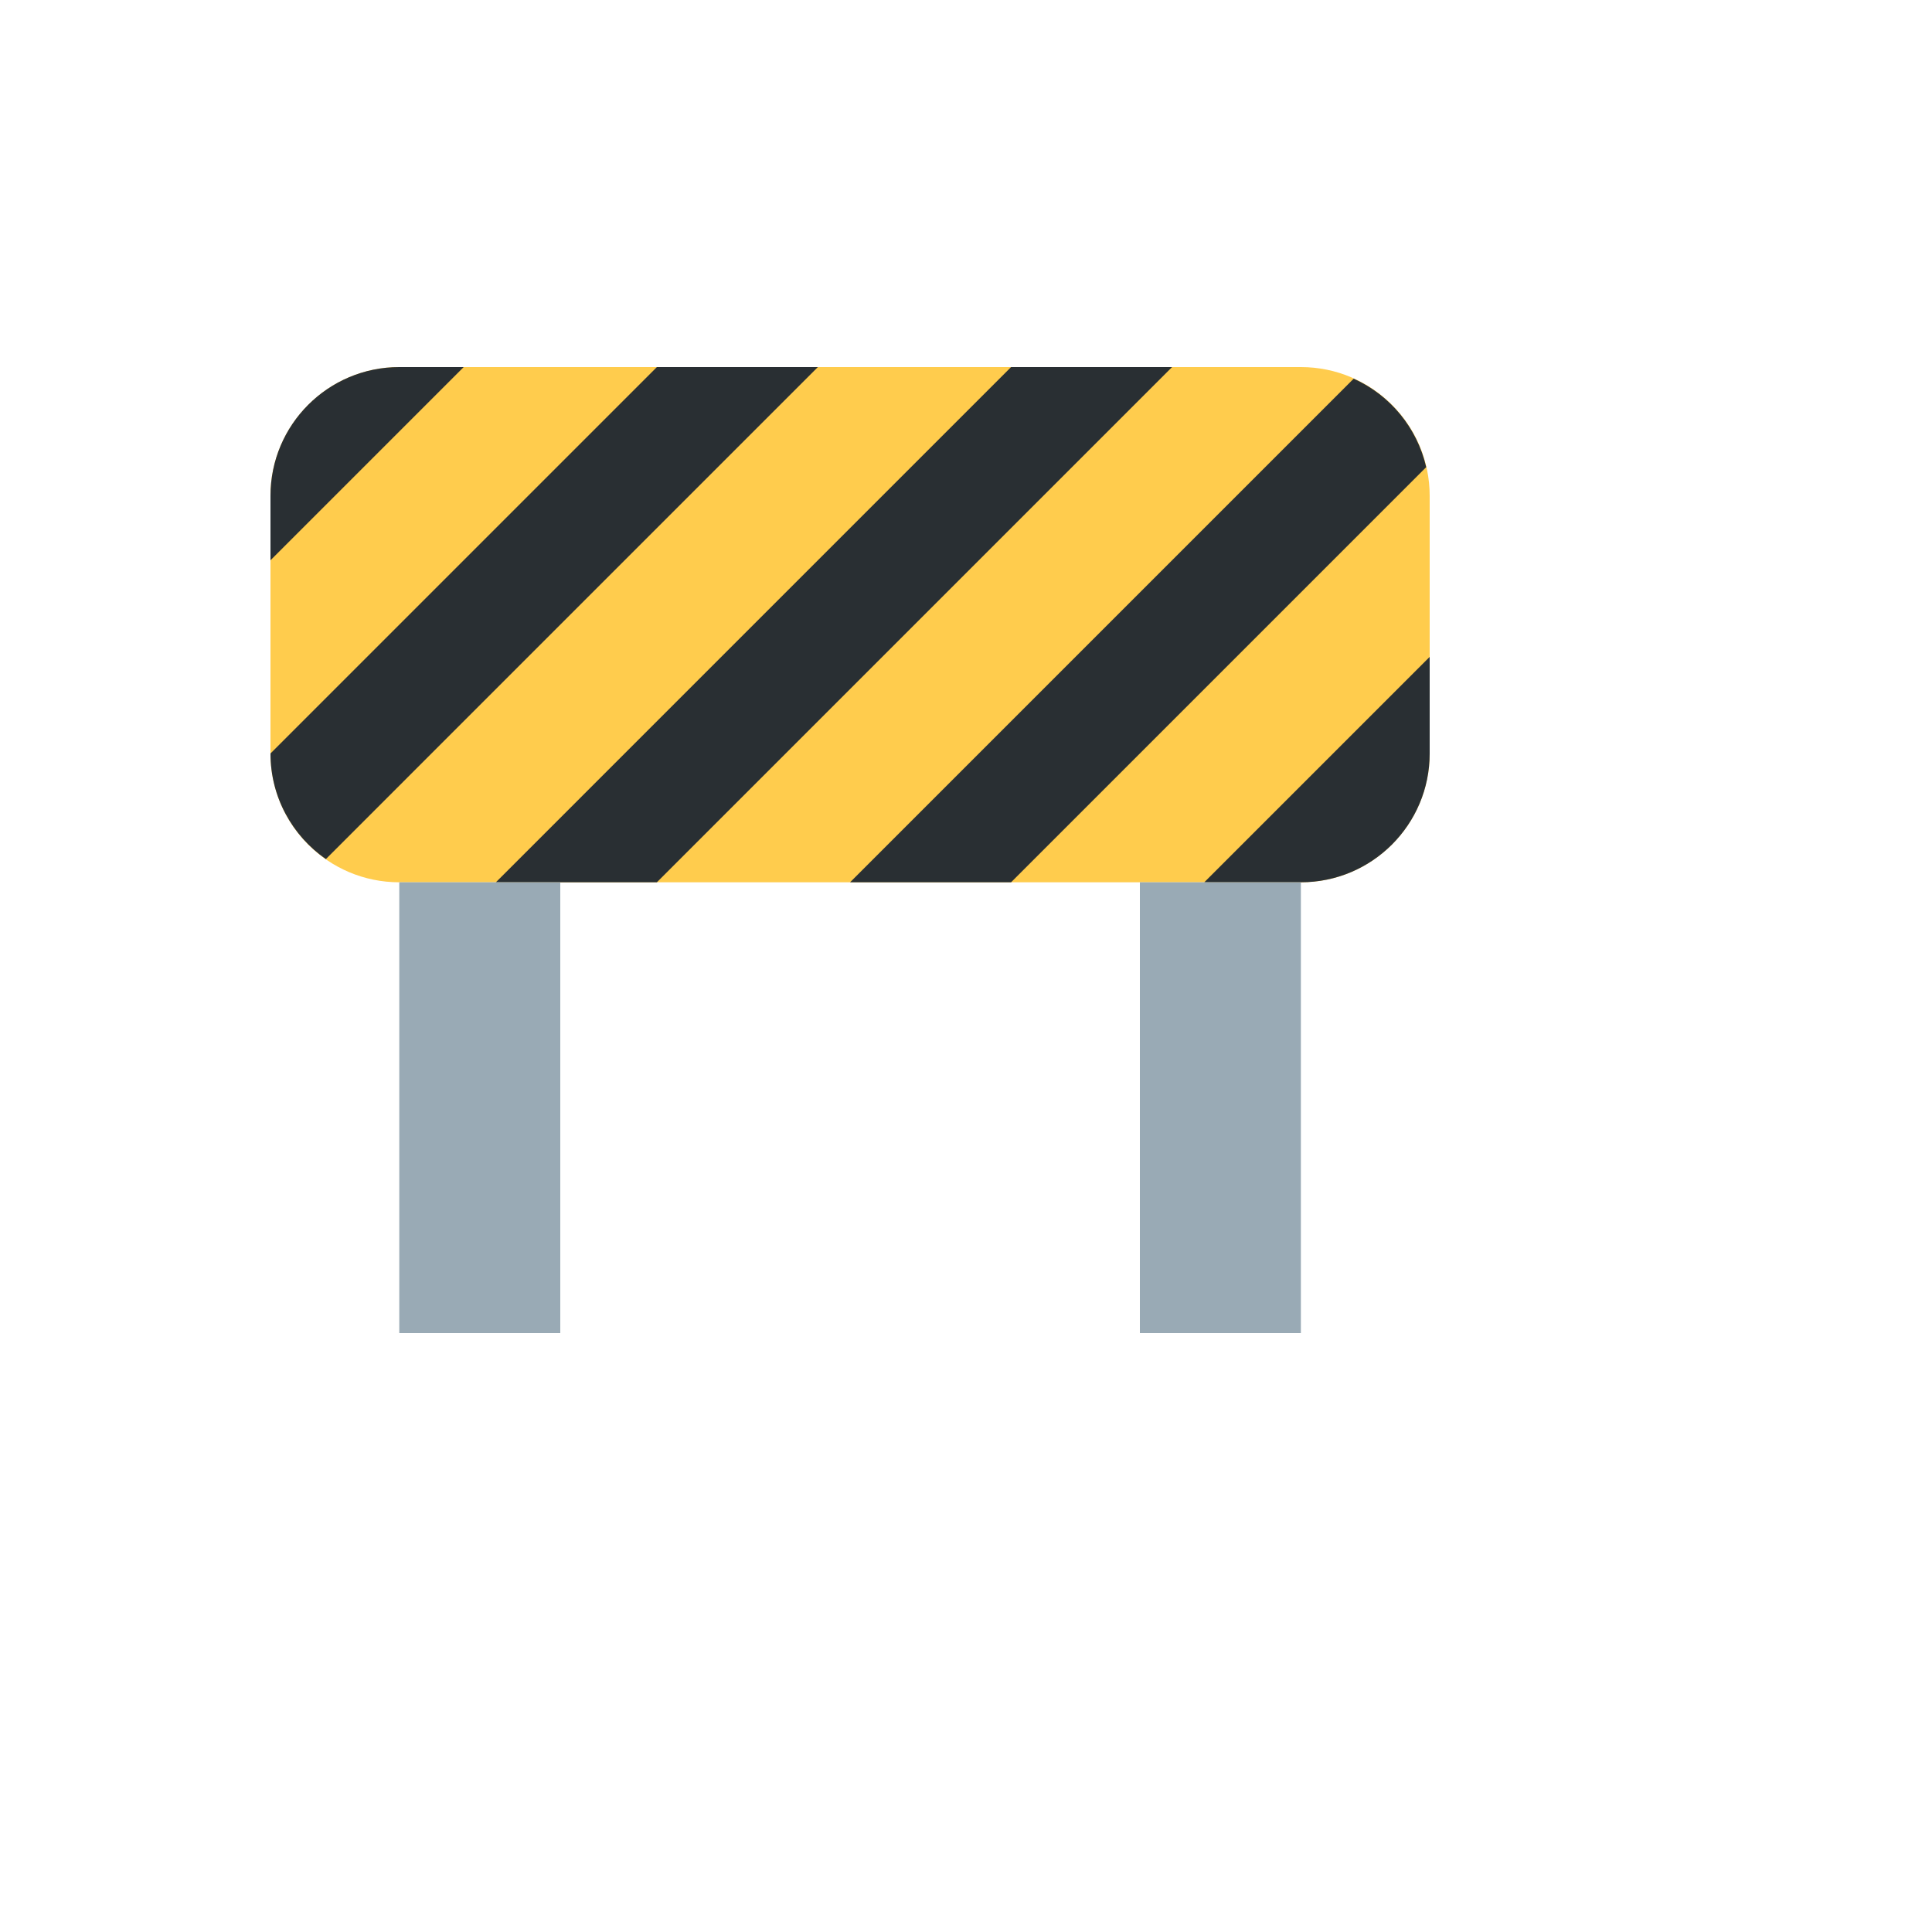
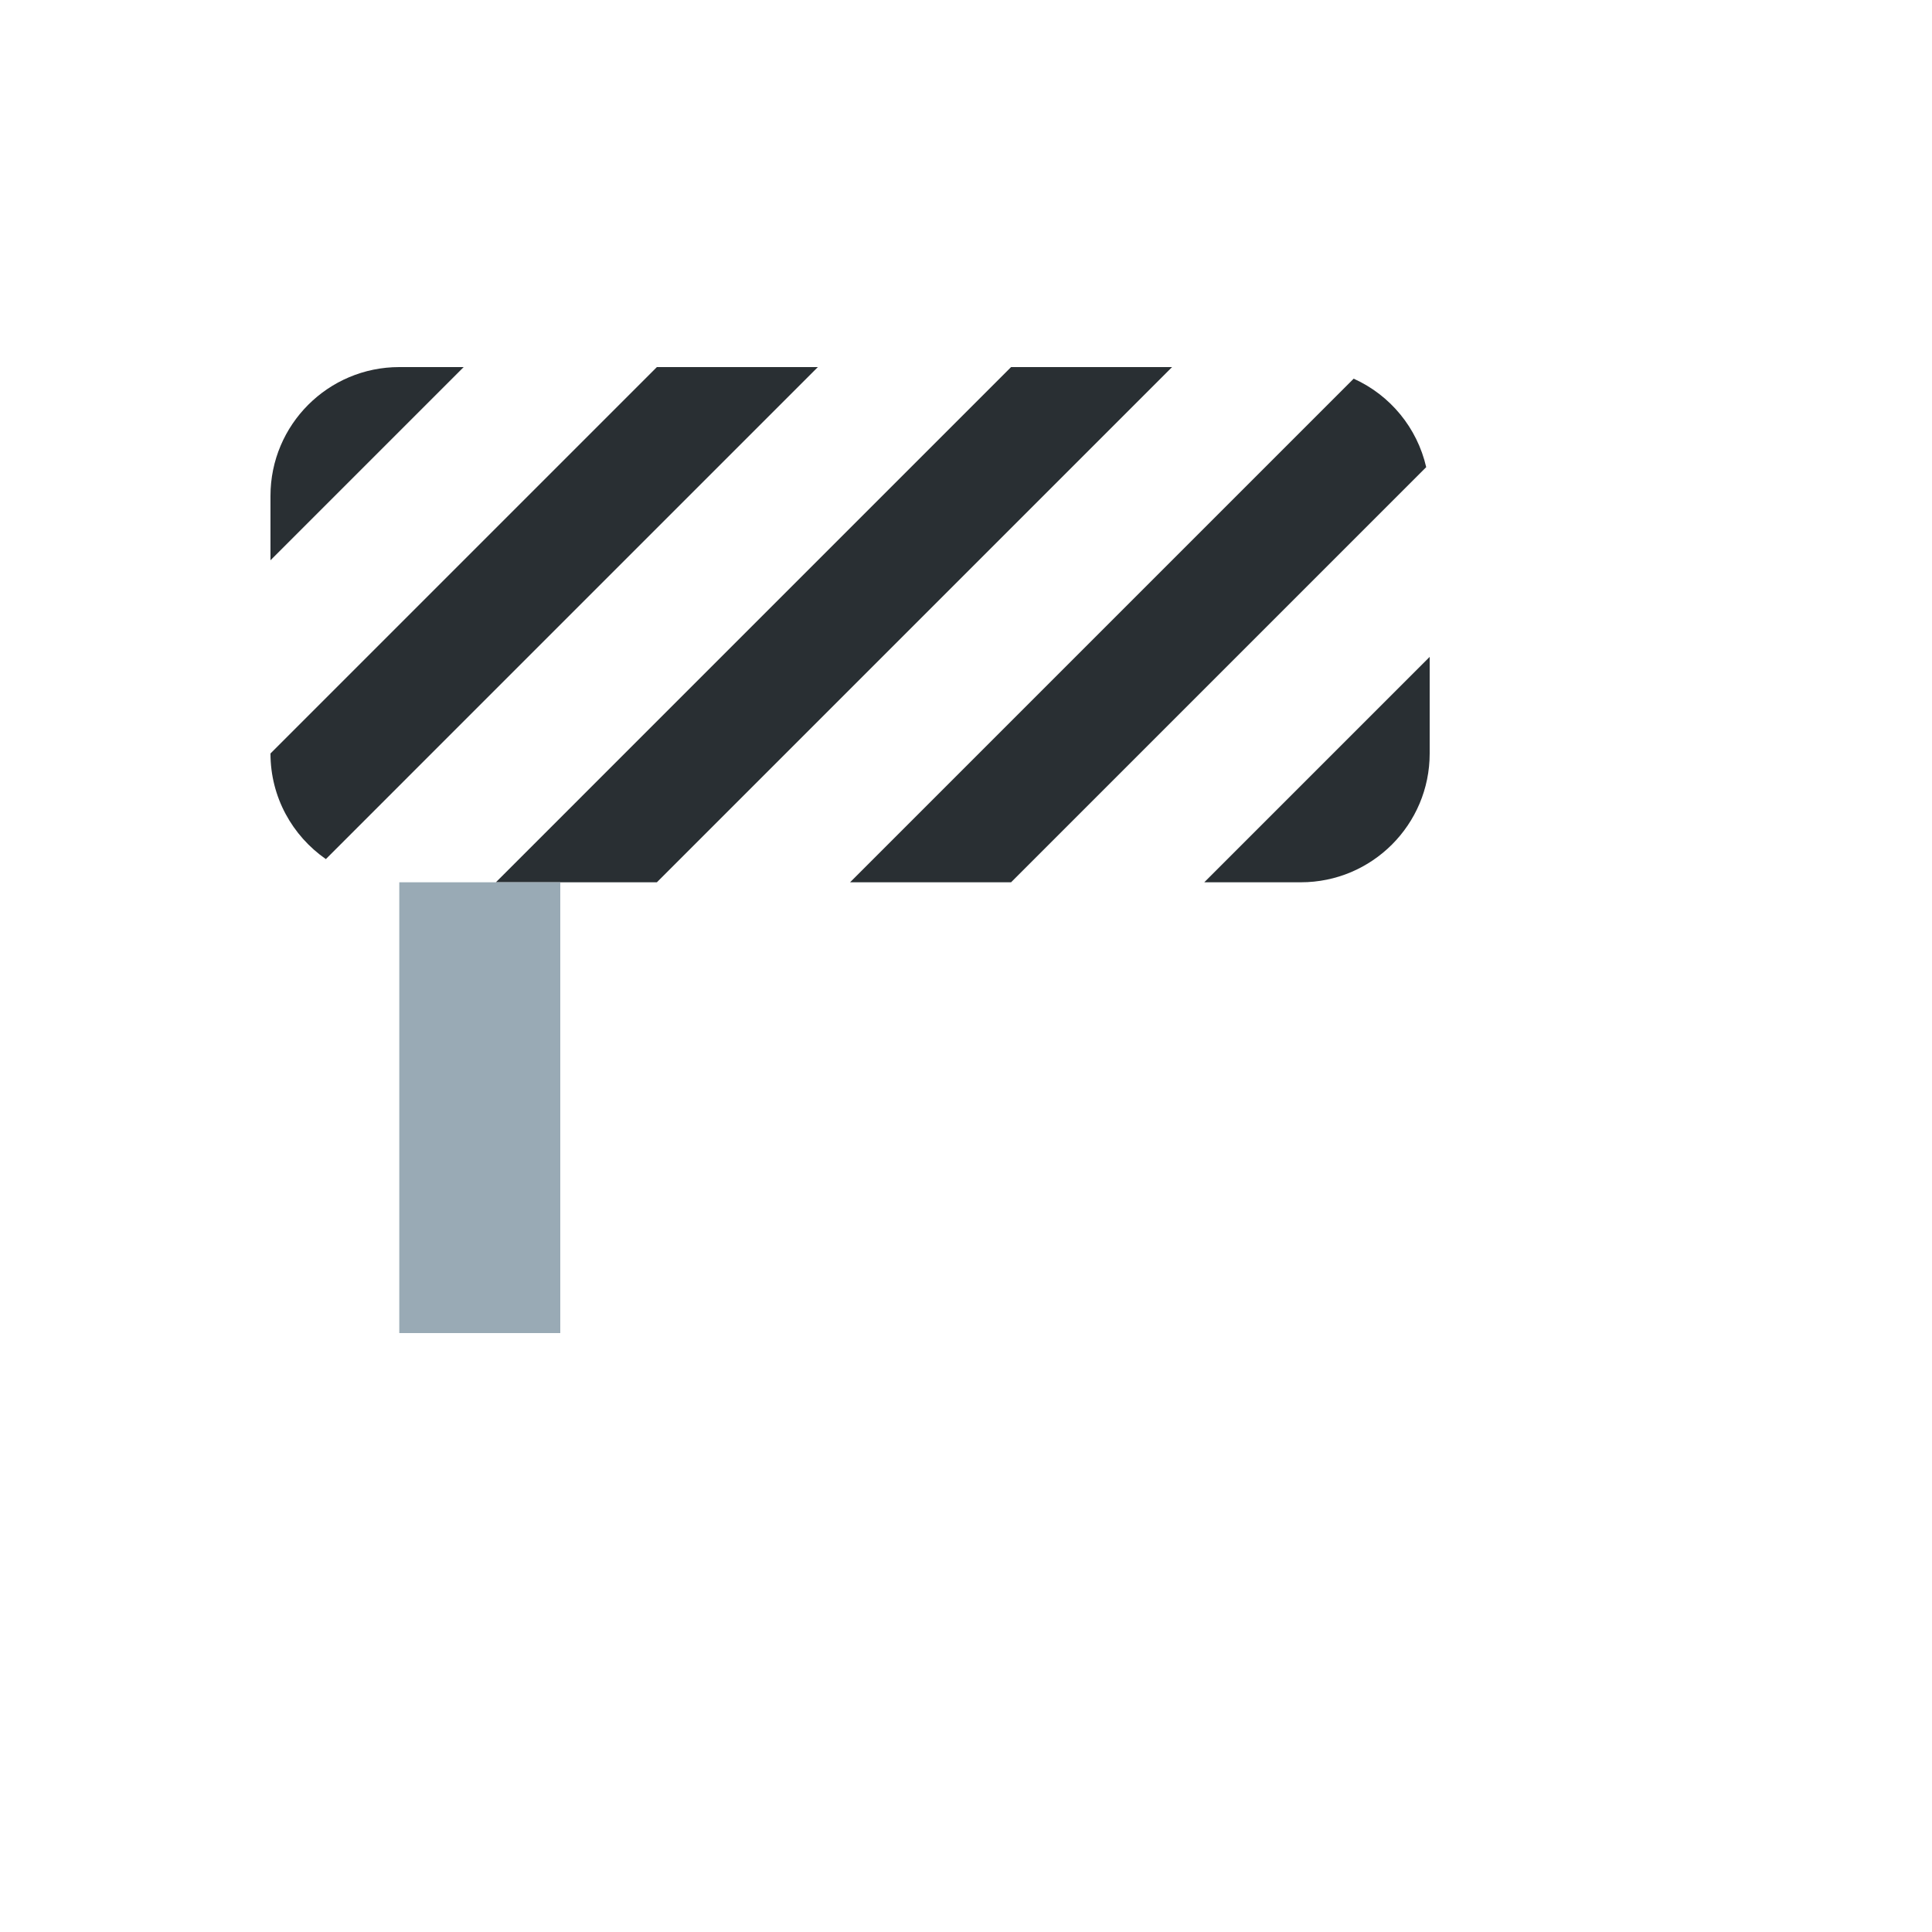
<svg xmlns="http://www.w3.org/2000/svg" version="1.1" width="100%" height="100%" id="svgWorkerArea" viewBox="-25 -25 625 625" style="background: white;">
  <defs id="defsdoc">
    <pattern id="patternBool" x="0" y="0" width="10" height="10" patternUnits="userSpaceOnUse" patternTransform="rotate(35)">
-       <circle cx="5" cy="5" r="4" style="stroke: none;fill: #ff000070;" />
-     </pattern>
+       </pattern>
  </defs>
  <g id="fileImp-808187471" class="cosito">
-     <path id="pathImp-450508611" fill="#FFCC4D" class="grouped" d="M437.5 218.75C437.5 241.762 418.845 260.417 395.833 260.417 395.833 260.417 104.167 260.417 104.167 260.417 81.155 260.417 62.5 241.762 62.5 218.75 62.5 218.75 62.5 135.417 62.5 135.417 62.5 112.405 81.155 93.75 104.167 93.75 104.167 93.75 395.833 93.75 395.833 93.75 418.845 93.75 437.5 112.405 437.5 135.417 437.5 135.417 437.5 218.75 437.5 218.75 437.5 218.75 437.5 218.75 437.5 218.75" />
    <path id="pathImp-349562511" fill="#292F33" class="grouped" d="M125 93.75C125 93.75 104.167 93.75 104.167 93.75 81.155 93.75 62.5 112.405 62.5 135.417 62.5 135.417 62.5 156.25 62.5 156.25 62.5 156.25 125 93.75 125 93.75 125 93.75 125 93.75 125 93.75M187.5 93.75C187.5 93.75 62.5 218.75 62.5 218.75 62.5 232.917 69.604 245.396 80.417 252.917 80.417 252.917 239.583 93.75 239.583 93.75 239.583 93.75 187.5 93.75 187.5 93.75 187.5 93.75 187.5 93.75 187.5 93.75M135.417 260.417C135.417 260.417 187.5 260.417 187.5 260.417 187.5 260.417 354.167 93.75 354.167 93.75 354.167 93.75 302.083 93.75 302.083 93.75 302.083 93.75 135.417 260.417 135.417 260.417M302.083 260.417C302.083 260.417 436.375 126.125 436.375 126.125 433.462 113.44 424.782 102.848 412.917 97.5 412.917 97.5 250 260.417 250 260.417 250 260.417 302.083 260.417 302.083 260.417 302.083 260.417 302.083 260.417 302.083 260.417M437.5 218.75C437.5 218.75 437.5 187.5 437.5 187.5 437.5 187.5 364.583 260.417 364.583 260.417 364.583 260.417 395.833 260.417 395.833 260.417 418.845 260.417 437.5 241.762 437.5 218.75 437.5 218.75 437.5 218.75 437.5 218.75" />
-     <path id="pathImp-452912849" fill="#99AAB5" class="grouped" d="M104.167 260.417C104.167 260.417 156.25 260.417 156.25 260.417 156.25 260.417 156.25 406.25 156.25 406.25 156.25 406.25 104.167 406.25 104.167 406.25 104.167 406.25 104.167 260.417 104.167 260.417M343.75 260.417C343.75 260.417 395.833 260.417 395.833 260.417 395.833 260.417 395.833 406.25 395.833 406.25 395.833 406.25 343.75 406.25 343.75 406.25 343.75 406.25 343.75 260.417 343.75 260.417" />
+     <path id="pathImp-452912849" fill="#99AAB5" class="grouped" d="M104.167 260.417C104.167 260.417 156.25 260.417 156.25 260.417 156.25 260.417 156.25 406.25 156.25 406.25 156.25 406.25 104.167 406.25 104.167 406.25 104.167 406.25 104.167 260.417 104.167 260.417M343.75 260.417" />
  </g>
</svg>